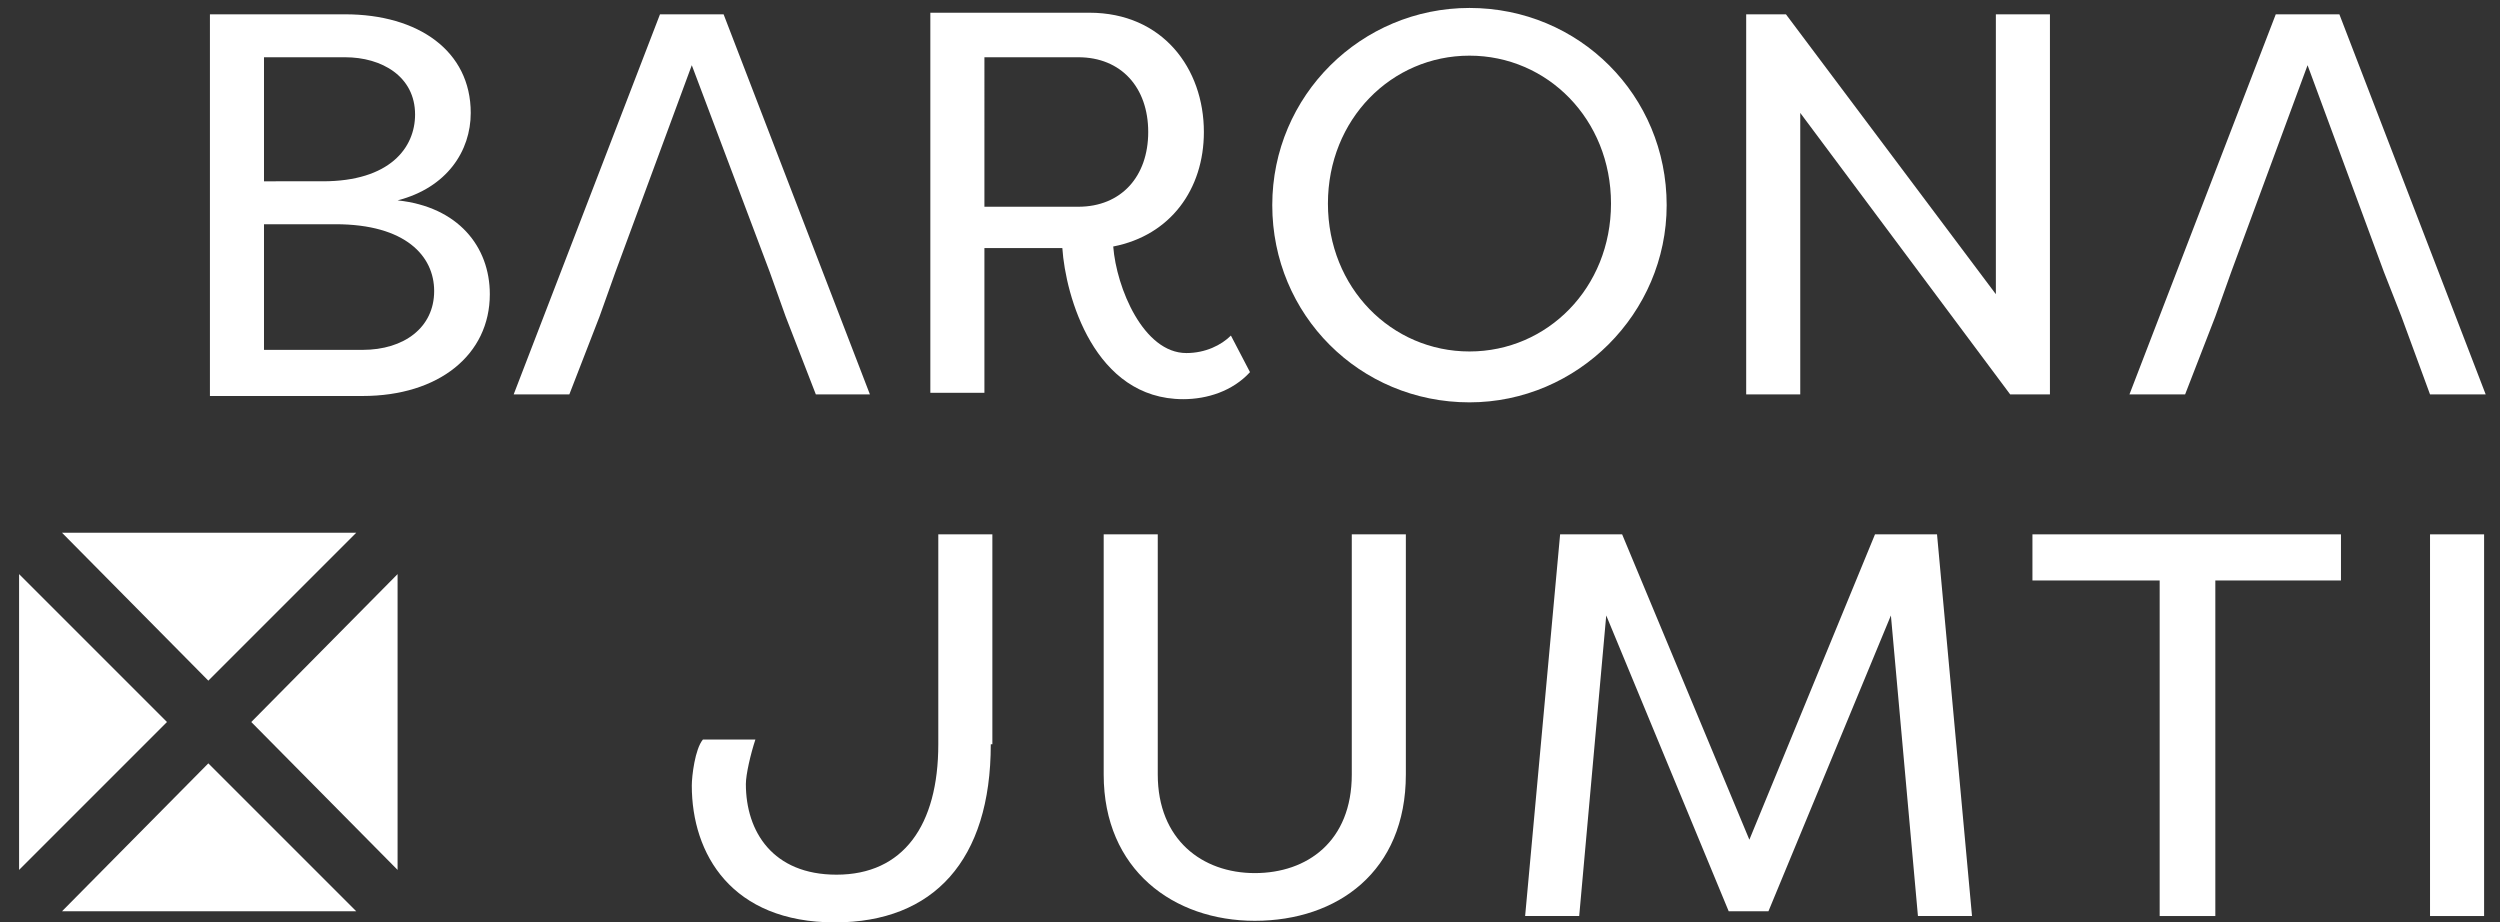
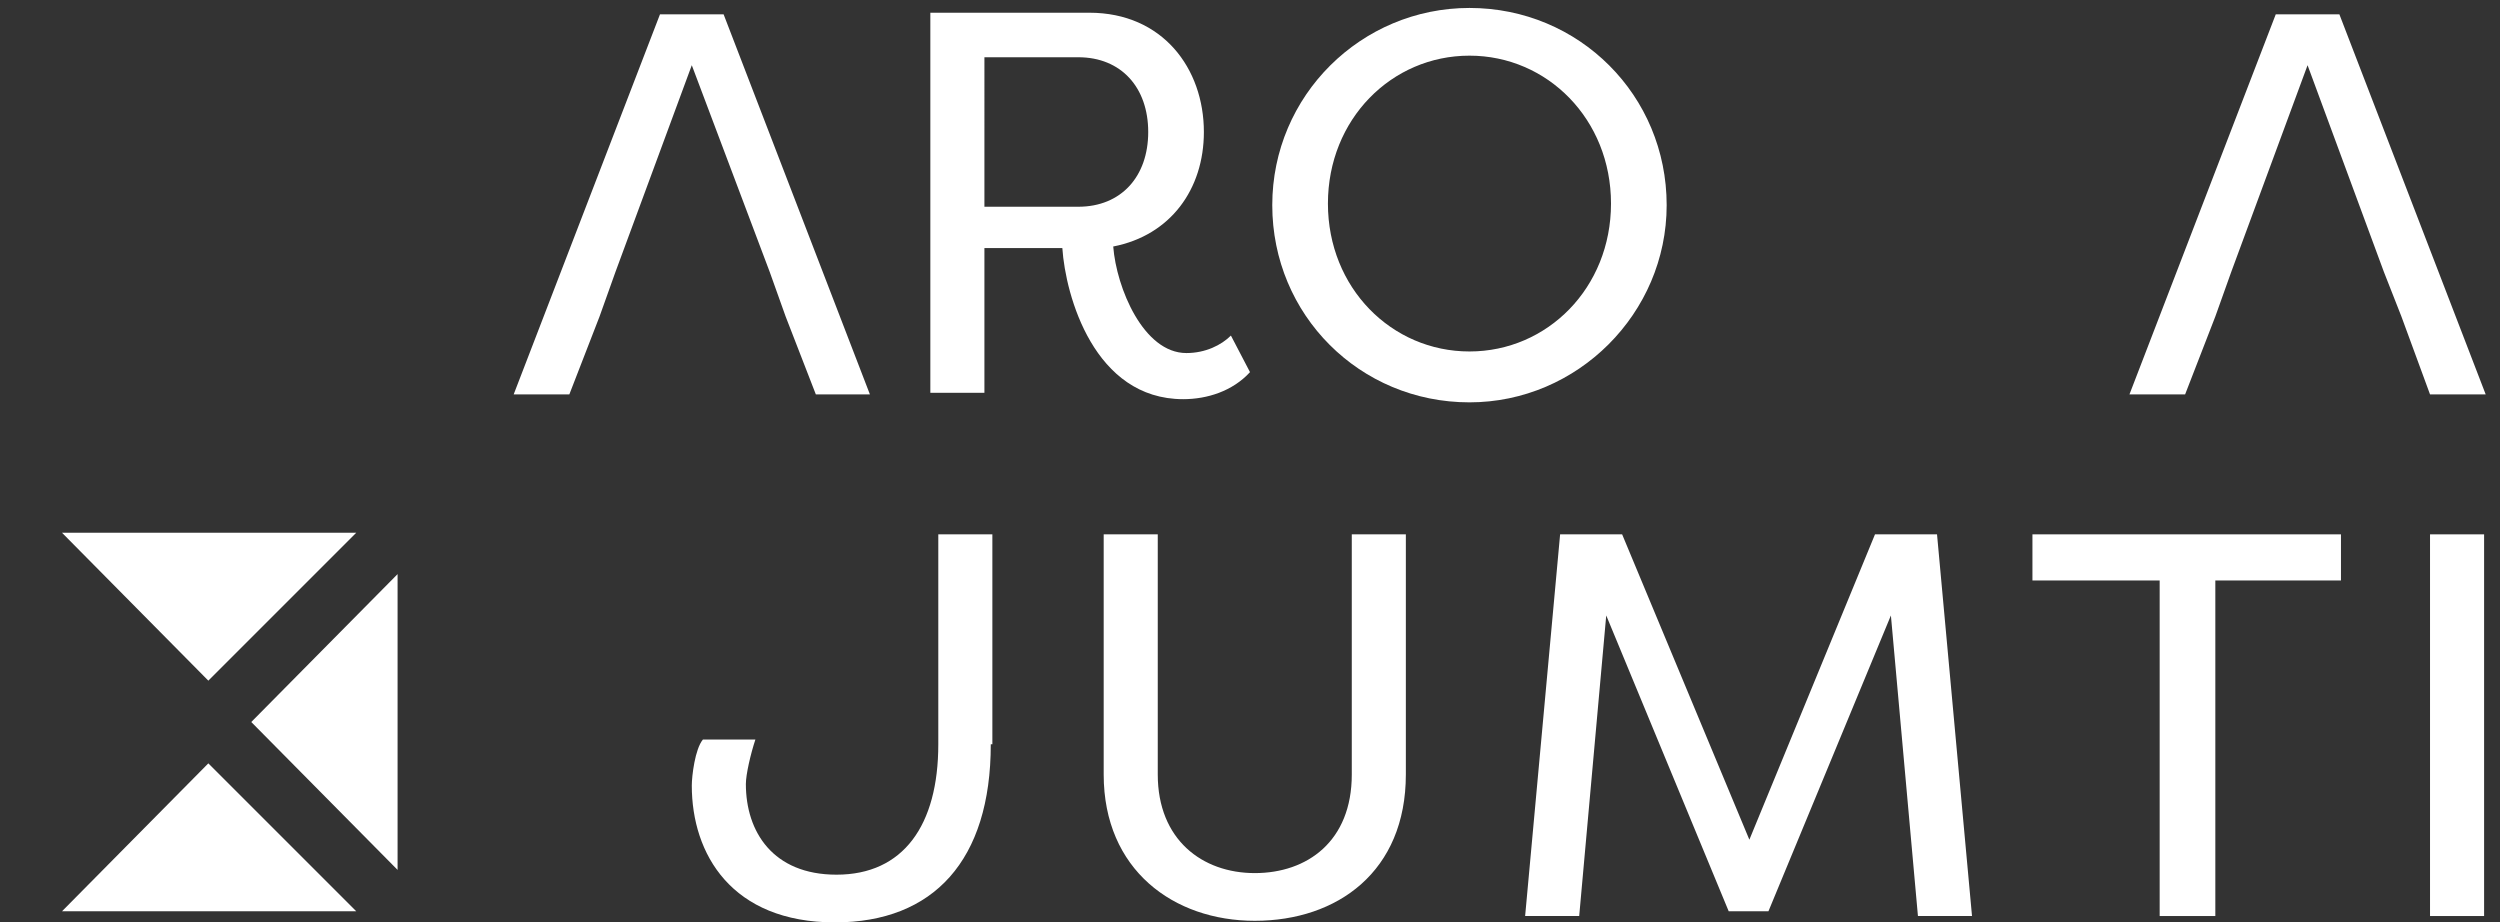
<svg xmlns="http://www.w3.org/2000/svg" version="1.1" id="Layer_1" x="0px" y="0px" viewBox="0 0 157.2 58" style="enable-background:new 0 0 157.2 58;" xml:space="preserve">
  <rect x="0" y="0" width="157.2" height="58" fill="#333333" stroke="none" />
  <style type="text/css">
	.st0{fill:#FFFFFF;}
</style>
-   <path class="st0" d="M25,12.6c3.8,0.4,5.8,2.9,5.8,5.9c0,3.8-3.2,6.4-8,6.4h-9.6v-24h8.5c4.6,0,7.9,2.3,7.9,6.2  C29.6,9.5,28.1,11.8,25,12.6 M20.3,11.4c4.2,0,5.8-2.1,5.8-4.2c0-2.4-2.1-3.6-4.4-3.6h-5.1v7.8H20.3z M16.6,14.1V22h6.2  c2.6,0,4.5-1.4,4.5-3.7c0-2.2-1.8-4.2-6.2-4.2H16.6z" />
  <polygon class="st0" points="48.4,17.1 43.5,4.1 38.7,17.1 37.7,19.9 35.8,24.8 32.3,24.8 41.5,0.9 45.5,0.9 54.7,24.8 51.3,24.8   49.4,19.9 " />
  <polygon class="st0" points="149.9,17.1 145.1,4.1 140.3,17.1 139.3,19.9 137.4,24.8 133.9,24.8 143.1,0.9 147.1,0.9 156.3,24.8   152.8,24.8 151,19.9 " />
  <path class="st0" d="M58.5,24.8v-24h10c4.6,0,7.2,3.5,7.2,7.5c0,3.6-2.1,6.5-5.7,7.2c0.2,2.6,1.9,6.7,4.6,6.7c1.2,0,2.2-0.5,2.8-1.1  l1.2,2.3c-1.1,1.2-2.7,1.7-4.2,1.7c-5.6,0-7.4-6.5-7.6-9.5h-4.9v9.1H58.5z M67.8,13c2.7,0,4.4-1.9,4.4-4.7c0-2.8-1.7-4.7-4.4-4.7  h-5.9V13H67.8z" />
  <path class="st0" d="M92.4,0.5c6.9,0,12.4,5.5,12.4,12.4c0,6.8-5.6,12.4-12.4,12.4c-6.9,0-12.4-5.5-12.4-12.4  C80,6,85.6,0.5,92.4,0.5 M92.4,22.1c4.9,0,8.9-4,8.9-9.3c0-5.3-4-9.3-8.9-9.3s-8.9,4-8.9,9.3C83.5,18.1,87.5,22.1,92.4,22.1" />
-   <polygon class="st0" points="113.2,7.1 113.2,24.8 109.8,24.8 109.8,0.9 112.3,0.9 125.5,18.5 125.5,0.9 128.9,0.9 128.9,24.8   126.4,24.8 " />
  <path class="st0" d="M62.3,46.8c0,7.3-3.6,11.2-9.8,11.2c-6.5,0-9-4.3-9-8.6c0-0.6,0.2-2.3,0.7-2.9h3.3c-0.3,0.9-0.6,2.2-0.6,2.8  c0,3,1.7,5.7,5.7,5.7c4.2,0,6.4-3.1,6.4-8.2V33.6h3.4V46.8z" />
  <path class="st0" d="M88.4,33.6v15.1c0,6.1-4.3,9.2-9.5,9.2c-5.1,0-9.5-3.2-9.5-9.2V33.6h3.4v15.1c0,4.1,2.8,6.2,6.1,6.2  c3.3,0,6.1-2,6.1-6.2V33.6H88.4z" />
  <polygon class="st0" points="101,38.7 99.3,57.6 95.9,57.6 98.1,33.6 102,33.6 110,52.8 117.9,33.6 121.8,33.6 124,57.6 120.6,57.6   118.9,38.7 111.2,57.3 108.7,57.3 " />
  <polygon class="st0" points="147.2,33.6 147.2,36.5 139.3,36.5 139.3,57.6 135.8,57.6 135.8,36.5 127.8,36.5 127.8,33.6 " />
  <rect x="152.8" y="33.6" class="st0" width="3.4" height="24" />
-   <polygon class="st0" points="10.5,45.4 1.2,36.1 1.2,54.7 " />
  <polygon class="st0" points="22.4,33.5 3.9,33.5 13.1,42.8 " />
  <polygon class="st0" points="15.8,45.4 25,54.7 25,36.1 " />
  <polygon class="st0" points="13.1,48 3.9,57.3 22.4,57.3 " />
</svg>